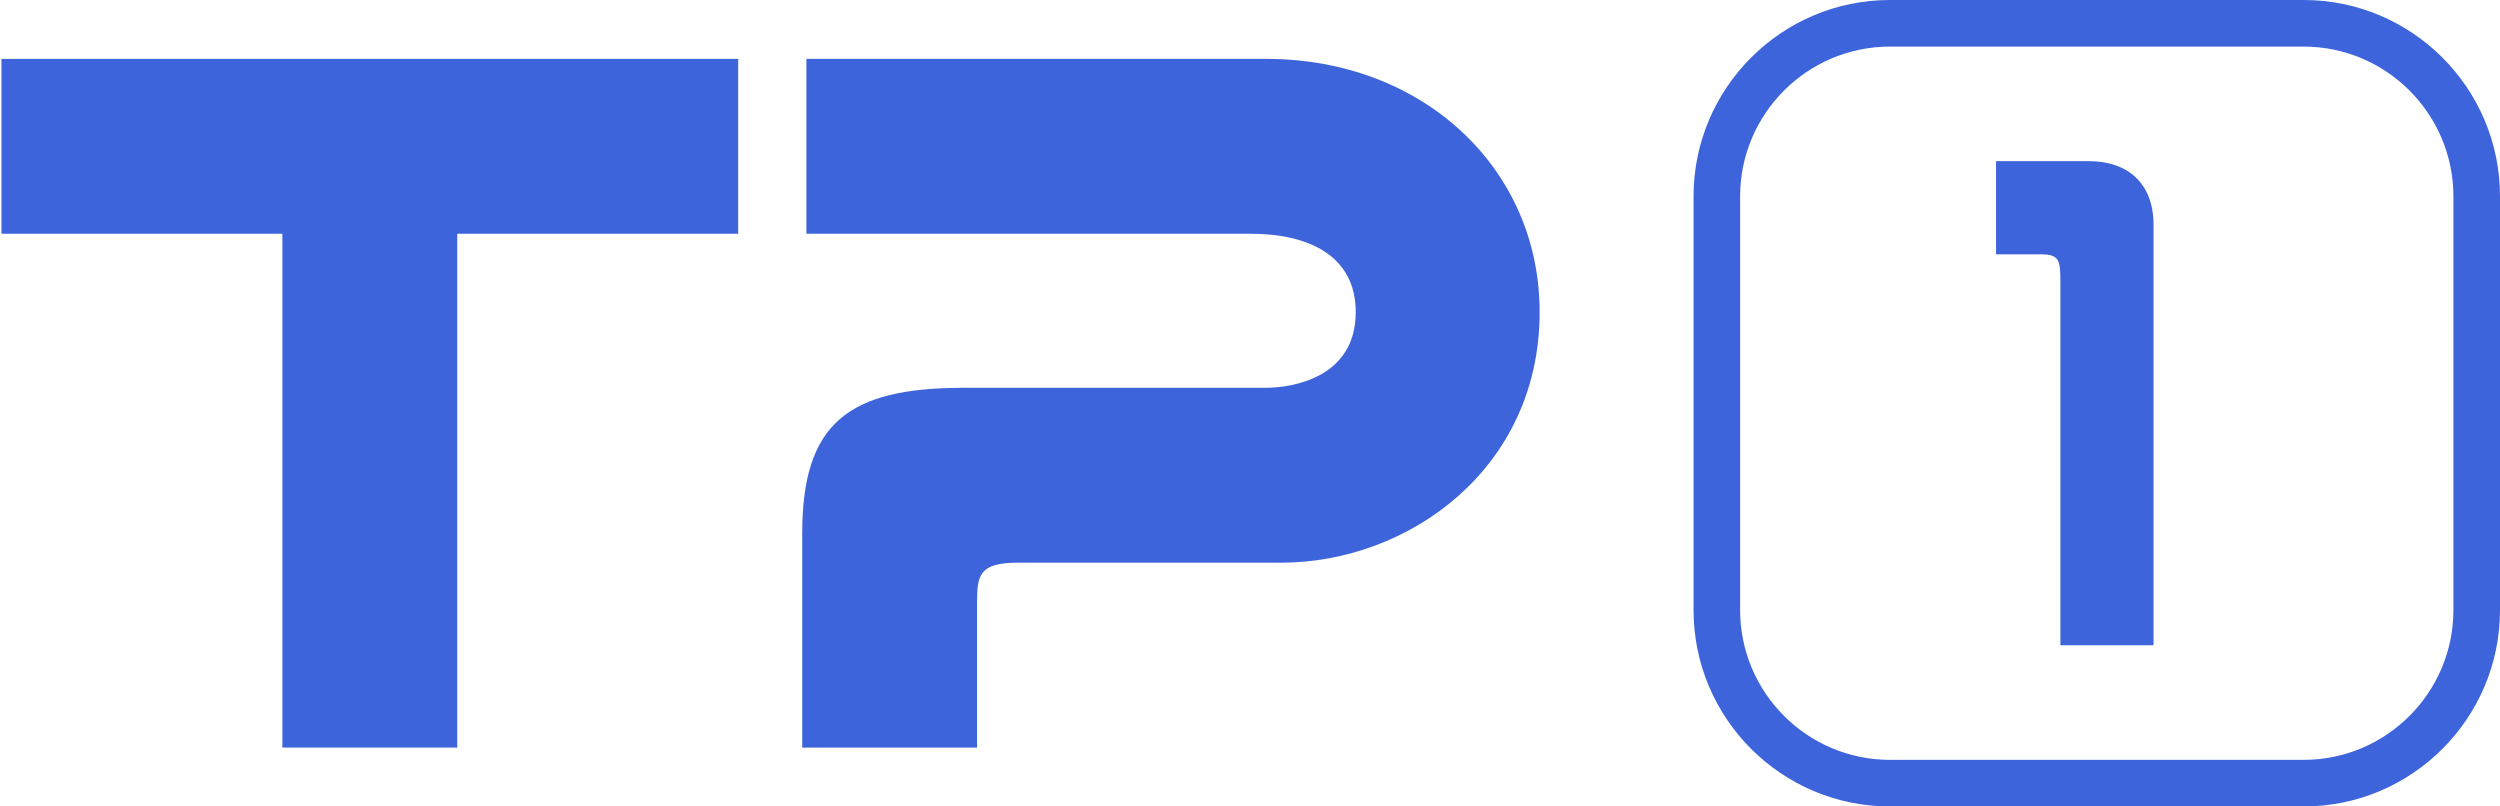
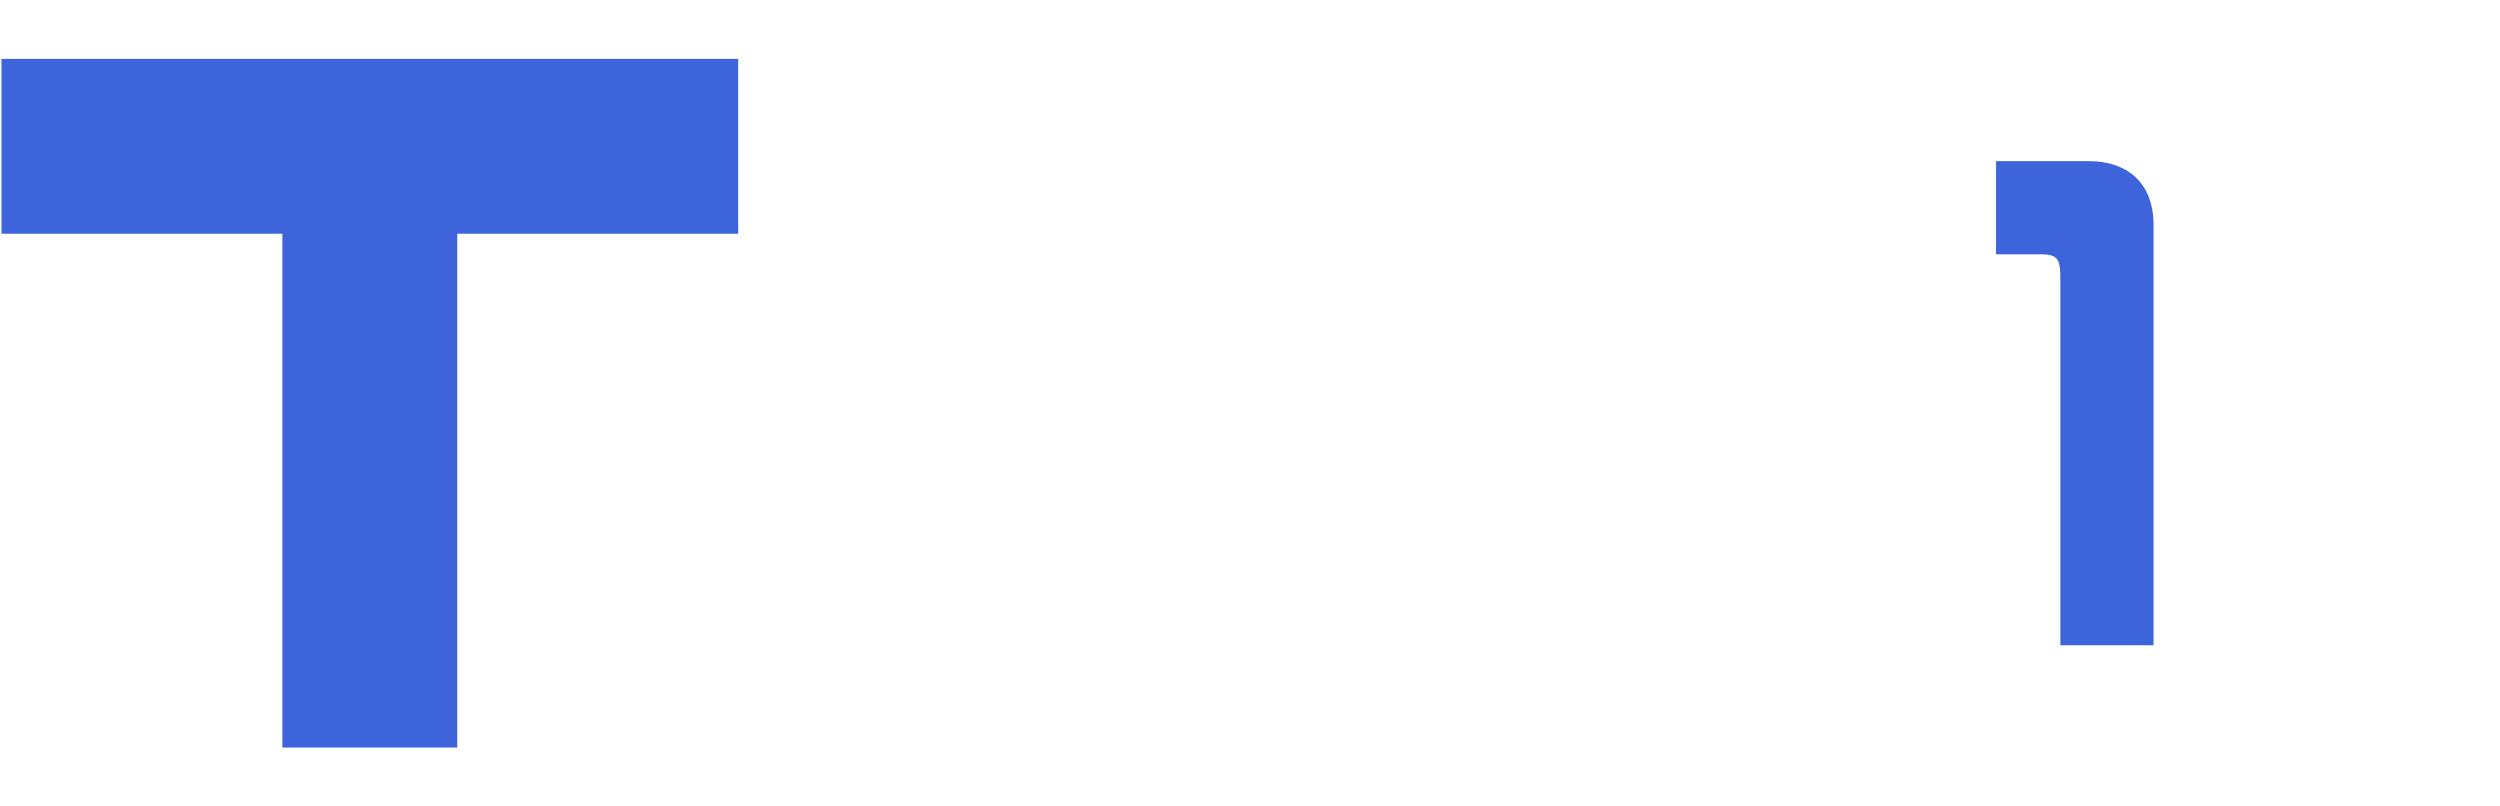
<svg xmlns="http://www.w3.org/2000/svg" version="1.1" id="图层_1" x="0px" y="0px" width="124px" height="40px" viewBox="0 0 124 40" enable-background="new 0 0 124 40" xml:space="preserve">
  <g>
    <g>
-       <path fill="#3D64DB" d="M62.817,2.921H39.998v8.673h22.029c2.961,0,5.217,1.137,5.217,3.886c0,3.216-3.058,3.755-4.494,3.755    c0,0-10.133,0-14.954,0c-5.72,0-8.006,1.75-8.006,7.225c0,4.168,0,10.62,0,10.62h8.673c0,0,0-5.962,0-7.269s0.15-1.902,2.03-1.902    c1.879,0,13.048,0,13.048,0c6.304,0,12.825-4.649,12.825-12.428C76.365,8.32,70.541,2.921,62.817,2.921z" />
      <polygon fill="#3D64DB" points="0.072,2.921 0.072,11.594 14.006,11.594 14.006,37.079 22.68,37.079 22.68,11.594 36.614,11.594    36.614,2.921   " />
    </g>
    <g>
-       <path fill="#3D64DB" d="M114.259,0H93.74C88.37,0,84,4.369,84,9.741V30.26C84,35.63,88.37,40,93.74,40h20.519    C119.63,40,124,35.63,124,30.26V9.741C124,4.369,119.63,0,114.259,0z M121.689,30.26c0,4.096-3.333,7.429-7.43,7.429H93.74    c-4.097,0-7.43-3.333-7.43-7.429V9.741c0-4.097,3.333-7.43,7.43-7.43h20.519c4.097,0,7.43,3.333,7.43,7.43V30.26z" />
      <path fill="#3D64DB" d="M103.624,7.993c-1.174,0-4.038,0-4.62,0c0,1.941,0,4.621,0,4.621s1.263,0,2.201,0    c0.938,0,0.99,0.281,0.99,1.364c0,1.082,0,18.028,0,18.028h4.621c0,0,0-19.038,0-20.845    C106.817,8.995,105.429,7.993,103.624,7.993z" />
    </g>
  </g>
</svg>